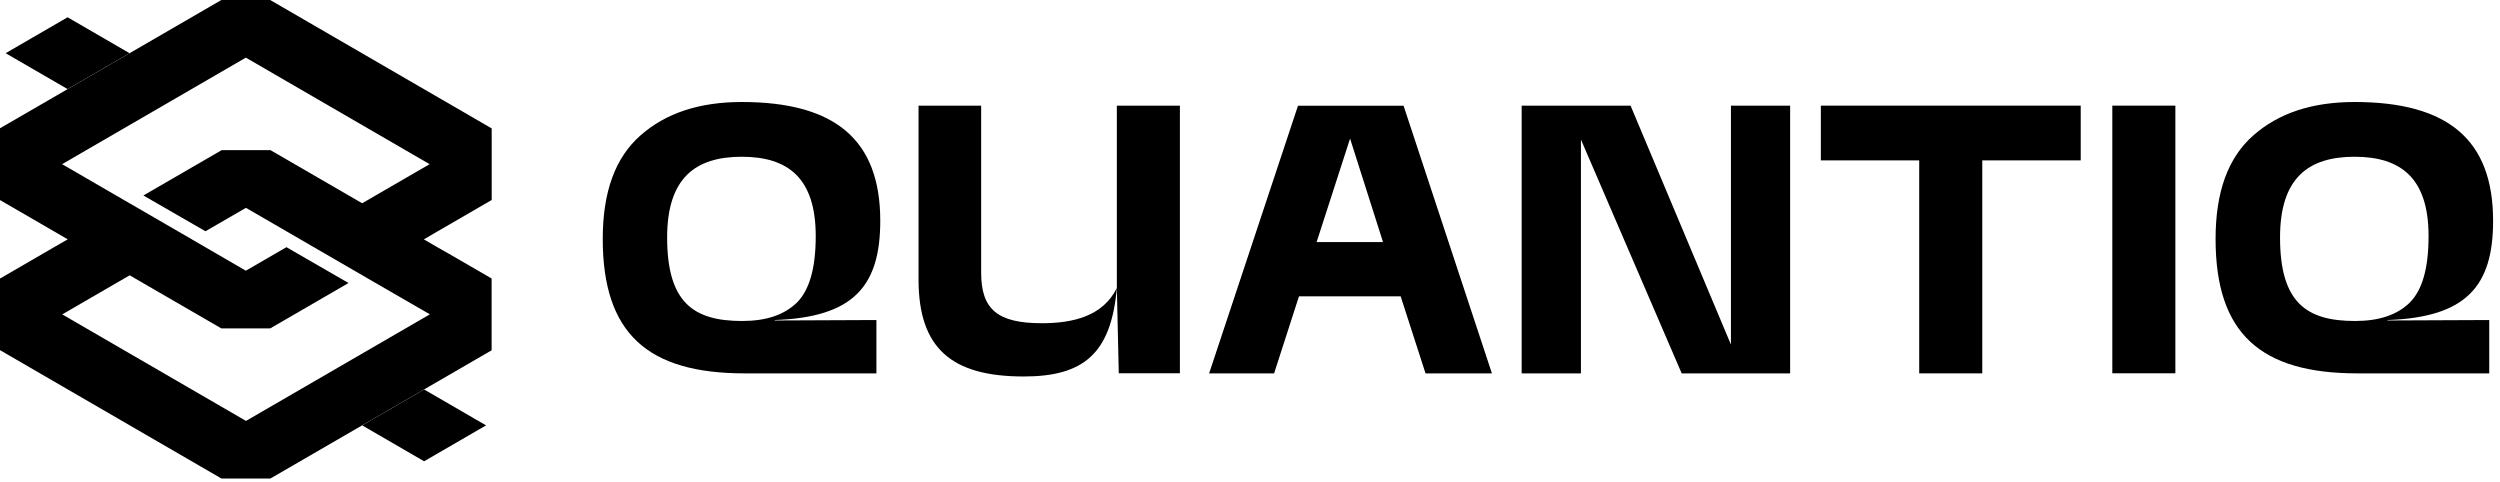
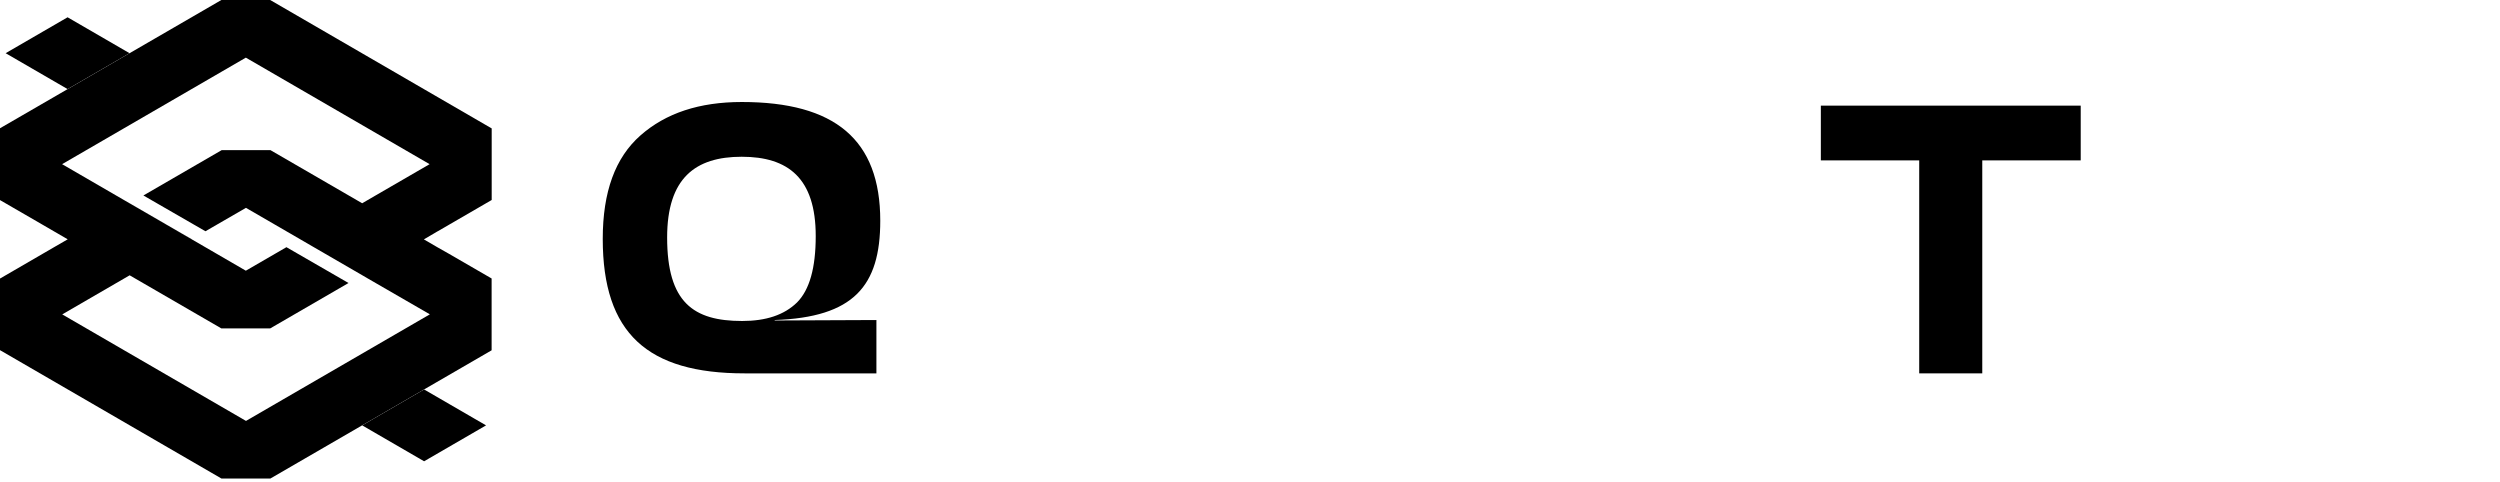
<svg xmlns="http://www.w3.org/2000/svg" width="337" height="65" viewBox="0 0 337 65" fill="none">
  <path d="M100.37 50.33C87.3 50.33 81.25 44.95 81.25 32.2C81.25 25.88 82.92 21.26 86.34 18.25C89.75 15.25 94.26 13.75 99.99 13.75C112.55 13.75 118.66 18.82 118.66 29.76C118.66 38.58 115.06 42.77 104.43 43.14V43.2L118.14 43.14V50.33H100.37ZM107.45 40.76C109.12 39.07 109.96 36.13 109.96 31.82C109.96 24 106.23 21.13 99.98 21.13C93.73 21.13 89.93 24.01 89.93 32.01C89.93 40.77 93.47 43.27 100.04 43.27C103.26 43.27 105.71 42.46 107.44 40.77" fill="black" />
-   <path d="M123.83 14.24H132.26V36.75C132.26 41.69 134.45 43.57 140.44 43.57C144.63 43.57 148.68 42.63 150.55 38.82V14.24H159.05V50.32H150.81L150.55 38.81C149.78 47.75 145.98 50.75 137.99 50.75C128.26 50.75 123.82 46.94 123.82 37.68V14.24H123.83Z" fill="black" />
-   <path d="M162.99 50.33L174.97 14.25H189.2L201.11 50.33H192.16L188.81 39.95H175.1L171.75 50.33H162.99ZM186.43 32.63L181.99 18.68L177.48 32.63H186.43Z" fill="black" />
-   <path d="M205.12 14.24H219.8L233.33 46.45V14.24H241.31V50.33H226.69L213.11 18.81V50.33H205.12V14.24Z" fill="black" />
  <path d="M280.48 14.24V21.62H267.21V50.33H258.71V21.62H245.45V14.24H280.48Z" fill="black" />
-   <path d="M293.24 14.24H284.74V50.32H293.24V14.24Z" fill="black" />
-   <path d="M317.78 50.33C304.71 50.33 298.66 44.95 298.66 32.2C298.66 25.88 300.33 21.26 303.75 18.25C307.16 15.25 311.67 13.75 317.4 13.75C329.96 13.75 336.07 18.82 336.07 29.76C336.07 38.58 332.46 42.77 321.84 43.14V43.2L335.55 43.14V50.33H317.78ZM324.86 40.76C326.54 39.07 327.37 36.13 327.37 31.82C327.37 24 323.63 21.13 317.39 21.13C311.15 21.13 307.35 24.01 307.35 32.01C307.35 40.77 310.89 43.27 317.46 43.27C320.68 43.27 323.13 42.46 324.86 40.77" fill="black" />
  <path d="M59 31.18L66.28 26.96V17.31L36.42 0H29.84L17.47 7.17L9.12 12.01L0 17.29V26.97L5.77 30.31L9.11 32.25H9.12L9.11 32.27L7.29 33.32L0 37.55V47.2L29.86 64.51H36.44L48.81 57.34L57.16 52.5L66.27 47.22V37.54L60.5 34.2L58.98 33.34L57.14 32.27H57.16L57.15 32.25H57.17L58.99 31.18H59ZM57.93 42.38L33.16 56.74L8.39 42.38L15.65 38.17L17.48 37.11L18.15 37.5L29.84 44.27H36.42L46.98 38.15L38.61 33.32L33.14 36.49L25.83 32.25L17.48 27.41L8.37 22.13L33.14 7.77L57.91 22.13L50.66 26.33L48.82 27.4L48.2 27.04L36.46 20.24H29.88L19.33 26.35L27.69 31.17H27.7L33.15 28.02H33.16L40.46 32.25L42.13 33.22L48.81 37.09L49.53 37.51L57.94 42.37L57.93 42.38Z" fill="black" />
  <path d="M15.79 8.14L17.46 7.17L9.11 2.33L0.76 7.17L9.11 12.01L15.79 8.14Z" fill="black" />
  <path d="M17.5 27.41H17.49L24.17 31.28L25.83 32.25L25.84 32.26L25.85 32.25L25.84 32.24L17.5 27.41Z" fill="black" />
  <path d="M50.49 56.37L48.82 57.34L57.17 62.18L65.52 57.34L57.17 52.5L50.49 56.37Z" fill="black" />
</svg>